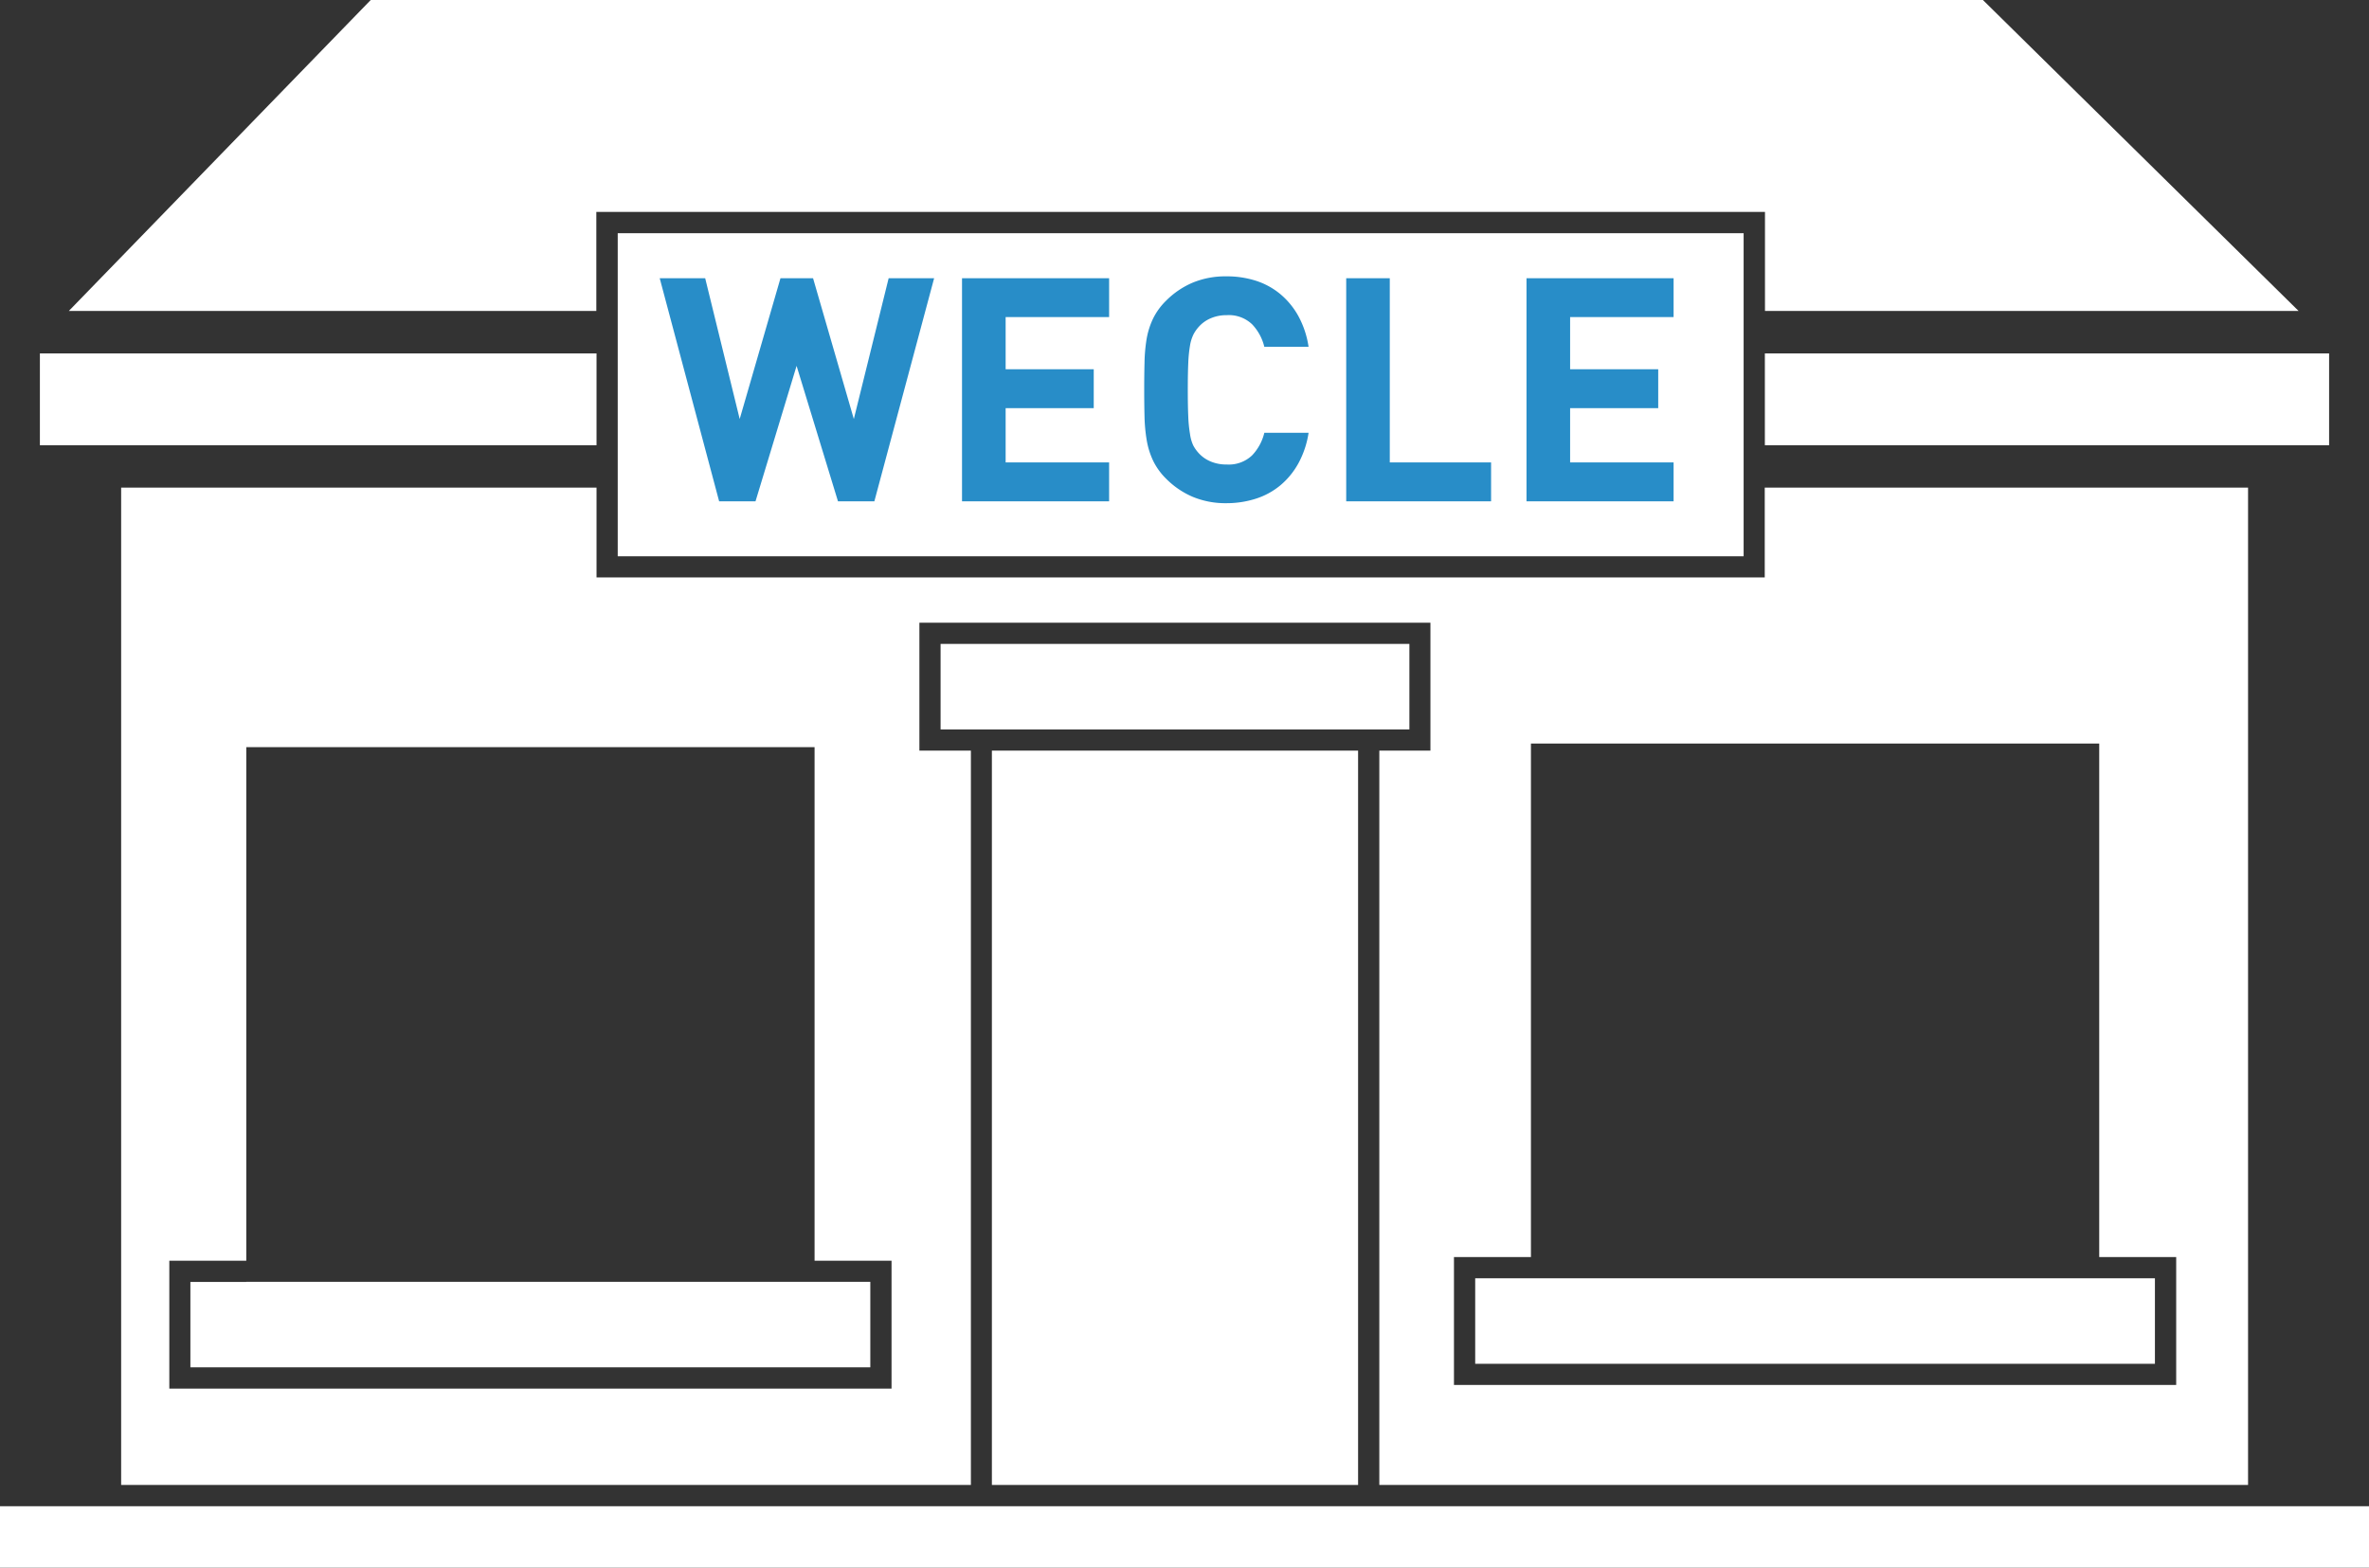
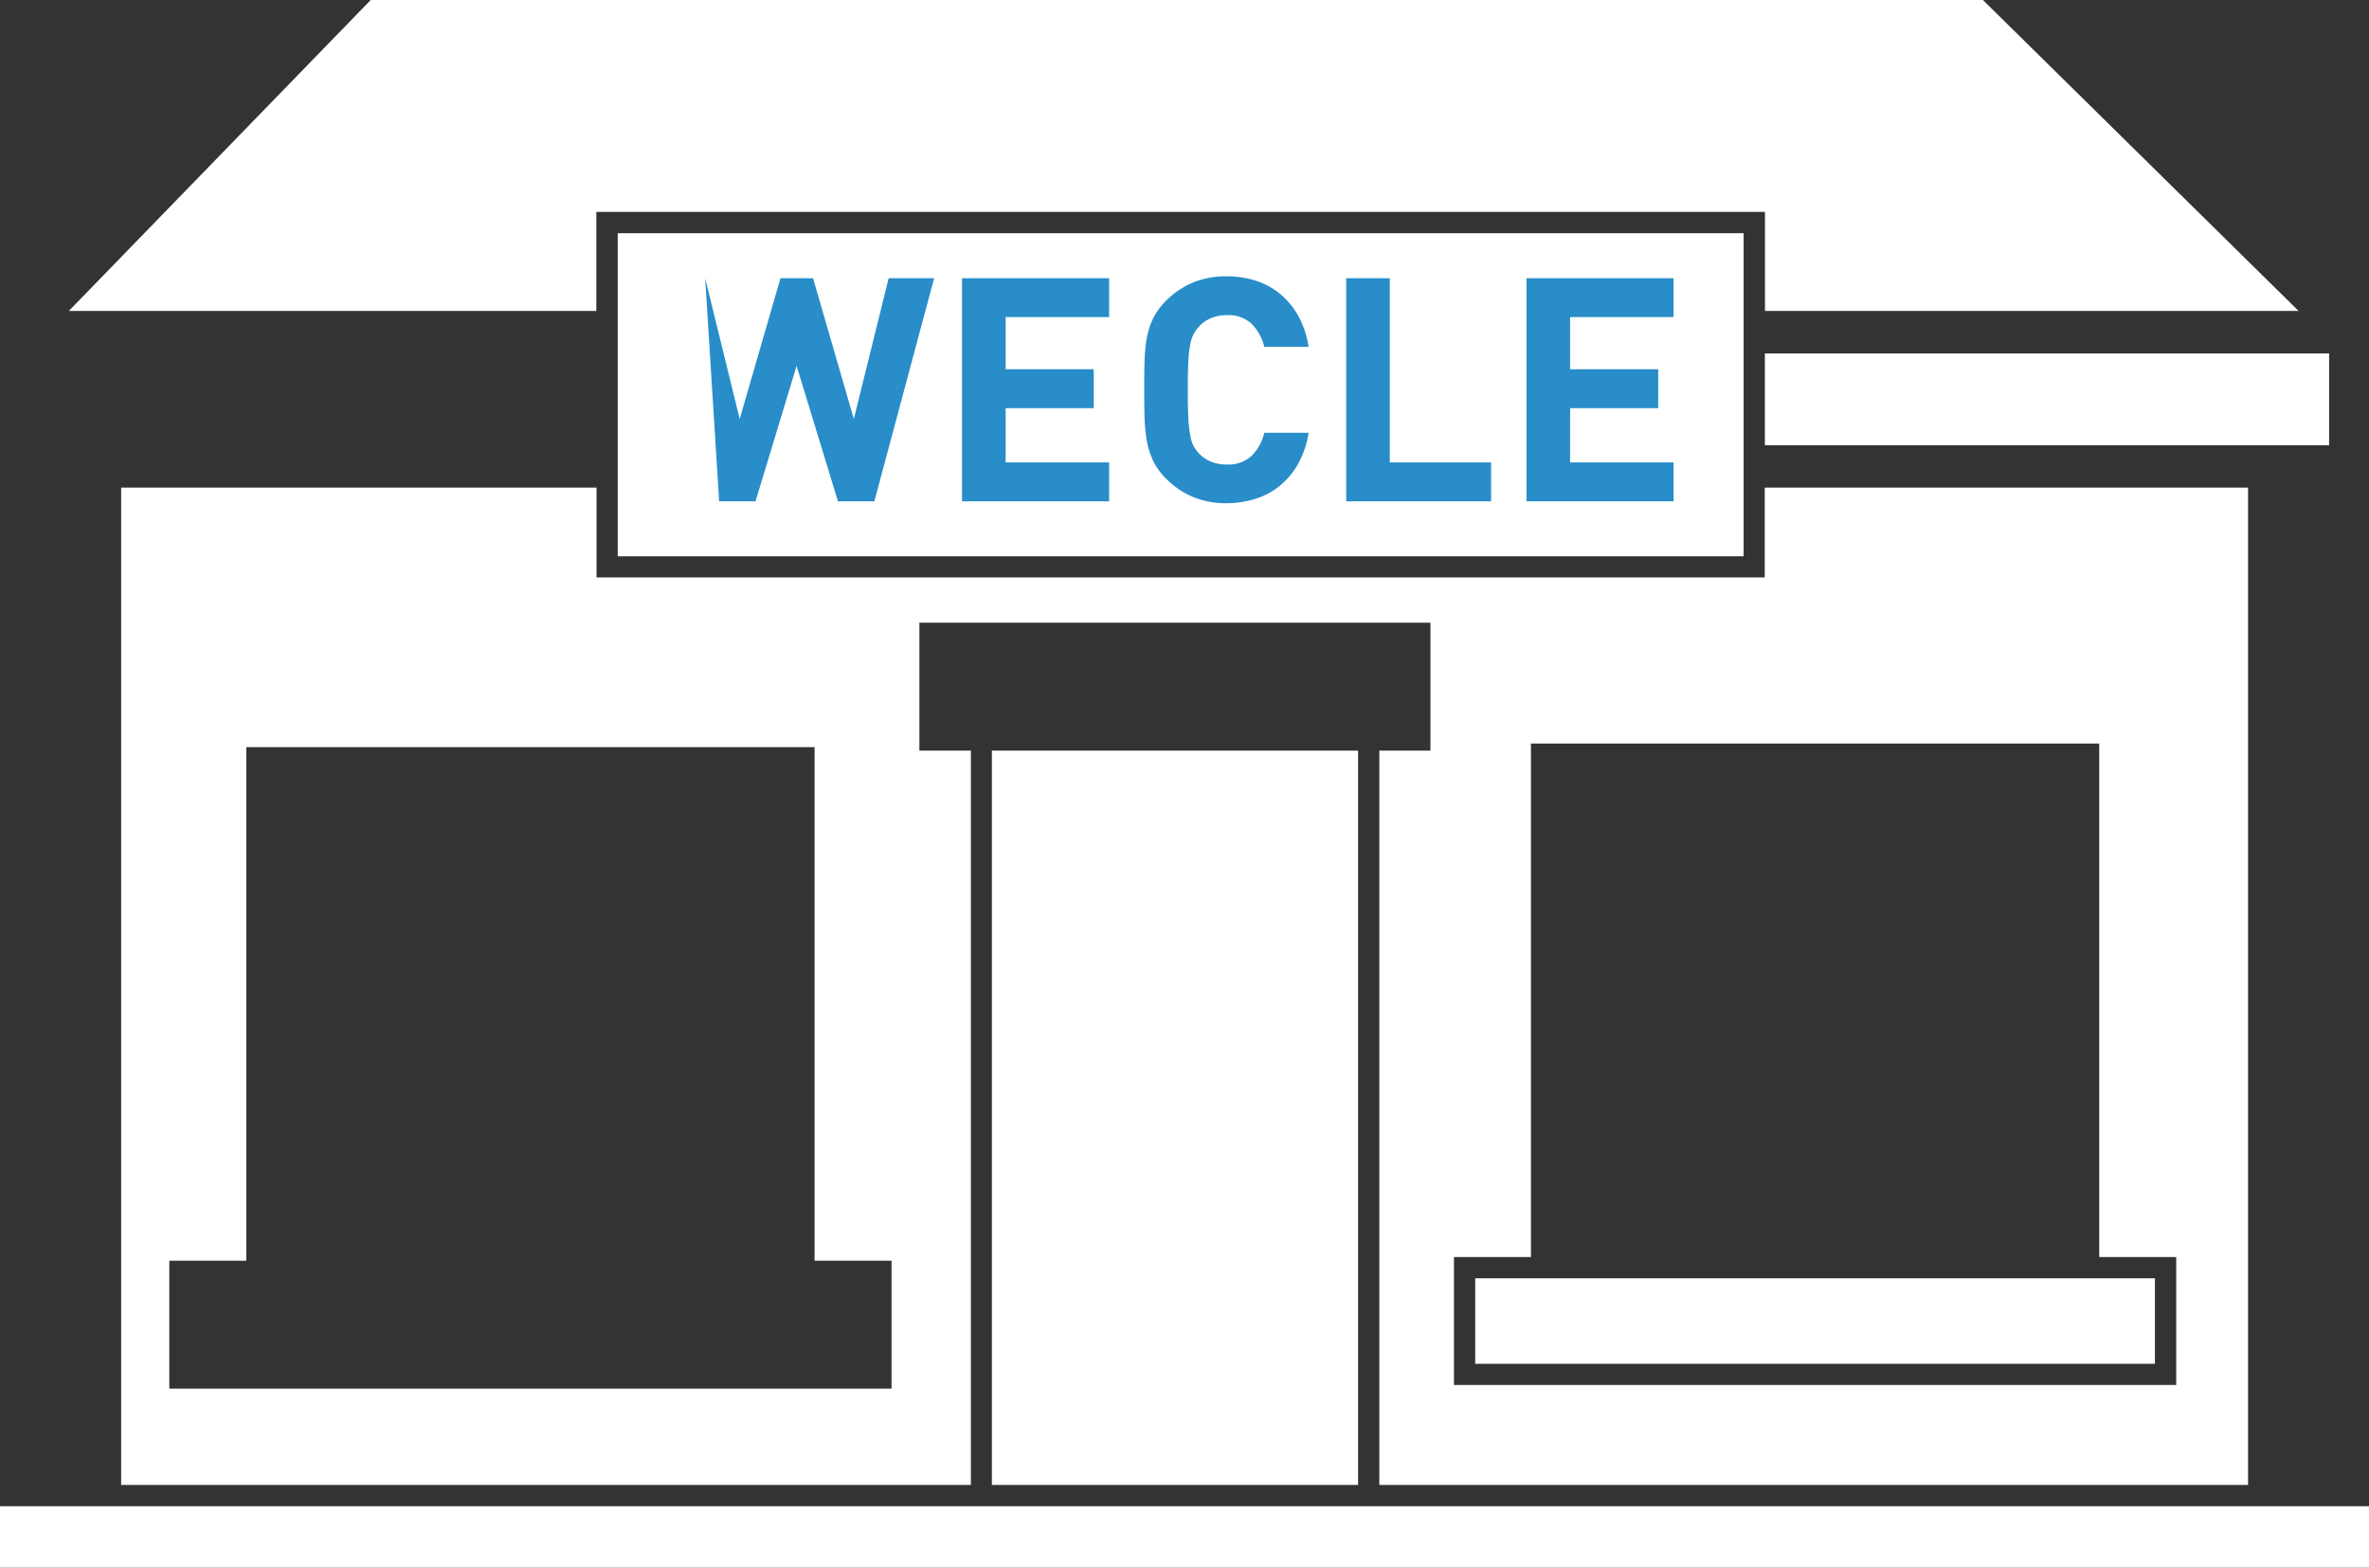
<svg xmlns="http://www.w3.org/2000/svg" width="59.8" height="39.579" viewBox="0 0 59.8 39.579">
  <rect x="0" y="0" width="59.8" height="39.579" fill="#333333" stroke="none" />
  <path d="M68.422,59.4h-12.2v2.268H26.733V59.4h-12V84.58h21.45V66.04H34.883V62.81h12.9V66.04H46.493V84.58H68.422ZM34.18,82.148H15.949V78.918h1.943V65.953H32.237V78.918H34.18Zm32.428-.092H48.377V78.826H50.32V65.861H64.665V78.826h1.943Z" transform="translate(-11.675 -47.089)" fill="#fff" />
  <rect width="14.243" height="2.318" transform="translate(44.55 8.923)" fill="#fff" />
  <path d="M16.006,0,8.385,7.851H21.7v-2.5H51.2v2.5H64.669L56.7,0Z" transform="translate(-6.647 -0.001)" fill="#fff" />
-   <rect width="14.051" height="2.318" transform="translate(1.007 8.923)" fill="#fff" />
  <rect width="9.244" height="18.54" transform="translate(25.038 18.951)" fill="#fff" />
-   <path d="M125.358,80.59h1.027V78.431H114.551V80.59h10.807Z" transform="translate(-90.808 -62.174)" fill="#fff" />
-   <path d="M24.611,156.144H23.2V158.3H40.363v-2.159H24.611Z" transform="translate(-18.394 -123.779)" fill="#fff" />
  <path d="M181.059,155.7h-1.407v2.159H196.81V155.7H181.059Z" transform="translate(-142.414 -123.427)" fill="#fff" />
  <path d="M56.747,183.464H0v1.551H59.8v-1.551Z" transform="translate(0 -145.436)" fill="#fff" />
  <path d="M103.652,34.3V28.408H75.231v8.157h28.421V34.3Z" transform="translate(-59.638 -22.52)" fill="#fff" />
-   <path d="M-9.473-7.133h-1.148L-11.5-3.578l-1.029-3.554h-.823l-1.029,3.554-.871-3.554H-16.4L-14.9-1.5h.918l1.037-3.42L-11.9-1.5h.918ZM-5.056-1.5v-.982H-7.668v-1.37h2.224v-.982H-7.668V-6.151h2.612v-.982H-8.769V-1.5ZM-.021-3.23H-1.138a1.248,1.248,0,0,1-.309.57.851.851,0,0,1-.641.23A1,1,0,0,1-2.5-2.509a.849.849,0,0,1-.3-.214.909.909,0,0,1-.135-.194A1.012,1.012,0,0,1-3.014-3.2a3.39,3.39,0,0,1-.044-.443q-.012-.269-.012-.673t.012-.673a3.39,3.39,0,0,1,.044-.443,1.012,1.012,0,0,1,.087-.281.909.909,0,0,1,.135-.194.849.849,0,0,1,.3-.214A1,1,0,0,1-2.088-6.2a.851.851,0,0,1,.641.23,1.248,1.248,0,0,1,.309.57H-.021a2.336,2.336,0,0,0-.257-.776,1.949,1.949,0,0,0-.459-.558,1.85,1.85,0,0,0-.617-.336A2.4,2.4,0,0,0-2.1-7.18a2.153,2.153,0,0,0-.843.158,2.108,2.108,0,0,0-.677.459,1.644,1.644,0,0,0-.329.455,1.981,1.981,0,0,0-.162.519A4.128,4.128,0,0,0-4.162-5q-.008.317-.008.681t.008.681a4.128,4.128,0,0,0,.055.594,1.981,1.981,0,0,0,.162.519,1.644,1.644,0,0,0,.329.455,2.108,2.108,0,0,0,.677.459,2.153,2.153,0,0,0,.843.158,2.414,2.414,0,0,0,.736-.111A1.843,1.843,0,0,0-.738-1.9a1.949,1.949,0,0,0,.459-.558A2.336,2.336,0,0,0-.021-3.23ZM4.586-1.5v-.982H2.029V-7.133H.929V-1.5Zm4.607,0v-.982H6.581v-1.37H8.805v-.982H6.581V-6.151H9.193v-.982H5.48V-1.5Z" transform="translate(33.053 14.157)" fill="#288dc8" />
+   <path d="M-9.473-7.133h-1.148L-11.5-3.578l-1.029-3.554h-.823l-1.029,3.554-.871-3.554L-14.9-1.5h.918l1.037-3.42L-11.9-1.5h.918ZM-5.056-1.5v-.982H-7.668v-1.37h2.224v-.982H-7.668V-6.151h2.612v-.982H-8.769V-1.5ZM-.021-3.23H-1.138a1.248,1.248,0,0,1-.309.57.851.851,0,0,1-.641.23A1,1,0,0,1-2.5-2.509a.849.849,0,0,1-.3-.214.909.909,0,0,1-.135-.194A1.012,1.012,0,0,1-3.014-3.2a3.39,3.39,0,0,1-.044-.443q-.012-.269-.012-.673t.012-.673a3.39,3.39,0,0,1,.044-.443,1.012,1.012,0,0,1,.087-.281.909.909,0,0,1,.135-.194.849.849,0,0,1,.3-.214A1,1,0,0,1-2.088-6.2a.851.851,0,0,1,.641.23,1.248,1.248,0,0,1,.309.57H-.021a2.336,2.336,0,0,0-.257-.776,1.949,1.949,0,0,0-.459-.558,1.85,1.85,0,0,0-.617-.336A2.4,2.4,0,0,0-2.1-7.18a2.153,2.153,0,0,0-.843.158,2.108,2.108,0,0,0-.677.459,1.644,1.644,0,0,0-.329.455,1.981,1.981,0,0,0-.162.519A4.128,4.128,0,0,0-4.162-5q-.008.317-.008.681t.008.681a4.128,4.128,0,0,0,.055.594,1.981,1.981,0,0,0,.162.519,1.644,1.644,0,0,0,.329.455,2.108,2.108,0,0,0,.677.459,2.153,2.153,0,0,0,.843.158,2.414,2.414,0,0,0,.736-.111A1.843,1.843,0,0,0-.738-1.9a1.949,1.949,0,0,0,.459-.558A2.336,2.336,0,0,0-.021-3.23ZM4.586-1.5v-.982H2.029V-7.133H.929V-1.5Zm4.607,0v-.982H6.581v-1.37H8.805v-.982H6.581V-6.151H9.193v-.982H5.48V-1.5Z" transform="translate(33.053 14.157)" fill="#288dc8" />
</svg>